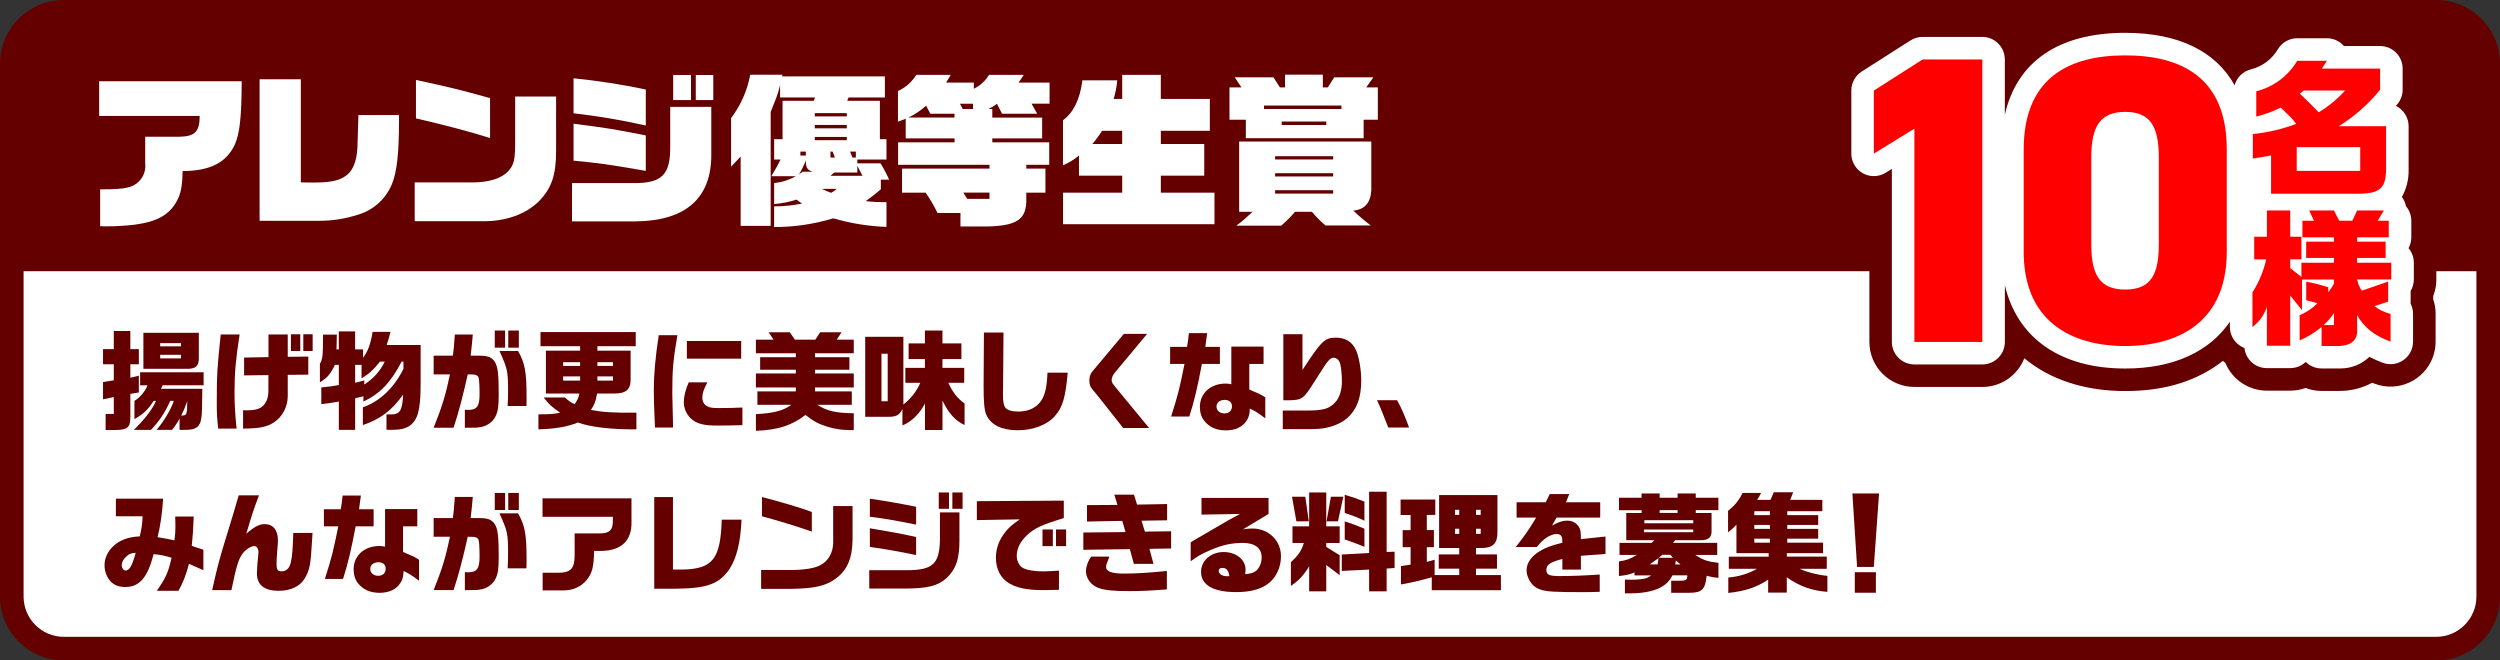
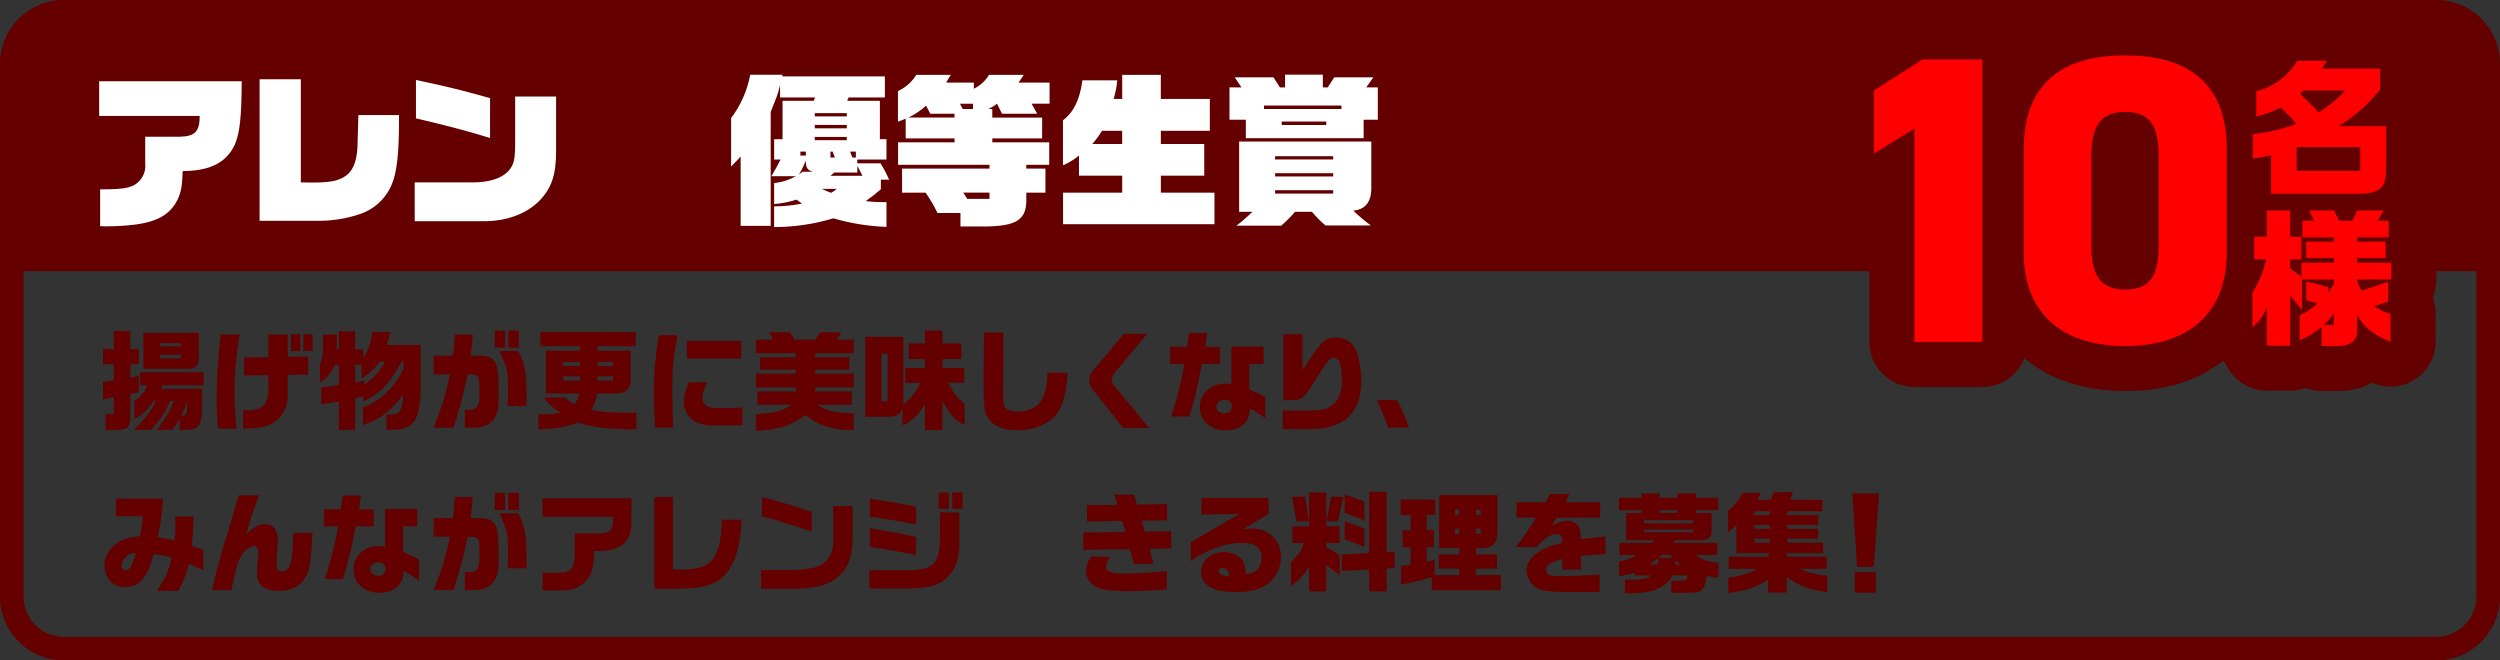
<svg xmlns="http://www.w3.org/2000/svg" id="_レイヤー_1" version="1.1" viewBox="0 0 636 168.01">
  <rect x="0" y="0" width="636" height="168.01" fill="#333333" stroke="none" />
  <defs>
    <style>
      .st0 {
        fill: #fff;
      }

      .st1 {
        fill: none;
      }

      .st2 {
        fill: red;
      }

      .st3 {
        fill: #640000;
      }

      .st4 {
        isolation: isolate;
      }

      .st5 {
        clip-path: url(#clippath);
      }
    </style>
    <clipPath id="clippath">
      <rect class="st1" x="465.26" y="2.63" width="154.54" height="96.85" />
    </clipPath>
  </defs>
  <g id="_グループ_298">
    <g id="_グループ_295">
-       <rect id="_長方形_163" class="st0" x="3" y="3" width="630" height="162" rx="13.22" ry="13.22" />
-     </g>
+       </g>
    <path class="st3" d="M619.79,0H16.22C7.26,0,0,7.26,0,16.22v135.57c0,8.95,7.27,16.21,16.22,16.22h603.57c8.95,0,16.21-7.27,16.22-16.22V16.22C636.01,7.27,628.74,0,619.79,0ZM630,151.79c-.02,5.64-4.58,10.2-10.22,10.22H16.22c-5.64-.02-10.2-4.58-10.22-10.22v-82.79h624" />
    <g id="_グループ_120">
      <path id="_パス_337" class="st0" d="M25.49,48.17c3.74,0,5.79-.13,7.09-.5,2.8-.62,4.68-3.25,4.36-6.09v-6.8h8.86c3.82-.08,5-1.38,5-5.29h-25.57v-8.81h36.26c-.04,9.15-.5,13.18-1.72,16.04-2.14,4.62-6.25,6.76-13.31,6.8-.08,4.07-.5,6.04-1.72,8.06-1.93,3.23-5.08,4.87-10.49,5.58-2.42.28-4.86.42-7.3.42-.21,0-.84,0-1.47-.04v-9.36h0Z" />
      <path id="_パス_338" class="st0" d="M66.04,20.17h10.49v26.23c1.22.04,2.48.04,2.94.04,4.28,0,6.38-.38,8.14-1.47,2.06-1.22,3.11-3.65,3.32-7.43.08-2.06.13-3.69.25-8.27h10.33v1.34c0,8.44-.55,13.31-1.85,16.33-1.56,3.73-4.72,6.55-8.6,7.68-3.16,1.02-6.46,1.55-9.78,1.55h-15.24s0-36,0-36Z" />
      <path id="_パス_339" class="st0" d="M105.5,46.41h14.86c4.11-.04,7.14-1.01,8.9-2.81,1.55-1.76,1.8-2.9,1.8-7.97v-11.08h10.41v13.89c0,6.17-1.18,9.49-4.37,12.76-3.32,3.27-8.27,5.08-14.06,5.08h-17.54v-9.86h0ZM124.67,35.12c-4.7-1.51-12-3.44-18.85-5v-9.78c9.19,1.97,11.42,2.56,18.85,4.62v10.16Z" />
-       <path id="_パス_340" class="st0" d="M161.48,46.58c6.93,0,9.07-2.22,9.02-9.19v-10.2h10.45v12.09c.08,11.12-6.51,16.92-19.27,17.04h-16.16v-9.74h15.96ZM164.29,31.93c-6.07-1.37-12.21-2.4-18.38-3.11v-8.9c6.18.61,12.31,1.57,18.38,2.85v9.15h0ZM164.29,43.47c-9.86-1.72-12.21-2.01-18.38-2.6v-9.4c9.65,1.26,9.74,1.3,18.38,2.98,0,0,0,9.02,0,9.02ZM175.79,19.08v6.38h-4.53v-6.38s4.53,0,4.53,0ZM181.46,19.08v6.38h-4.45v-6.38s4.45,0,4.45,0Z" />
      <path id="_パス_341" class="st0" d="M196.95,52.5c2.38,0,4.76-.25,7.09-.71l-1.43-1.01c-1.84.6-3.74.98-5.67,1.13v-5.33c1.95-.2,3.83-.8,5.54-1.76h-6.25c1.22-2.06,1.6-2.73,2.35-4.24h-1.64v-5.16h2.14v-9.78h7.93l.34-.84h-8.9v-3.19c-.31,1.41-.74,2.78-1.3,4.11-.38,1.01-.76,1.93-1.09,2.77v28.97h-7.64v-17.63l-2.43,2.56v-12.34c2.45-3.25,4.12-7.03,4.87-11.04h8.18l-.04.42h26.11v5.37h-9.24l-.34.84h8.31v9.78h1.68v5.16h-7.43v.97h5.92c.82,1.33,1.55,2.72,2.18,4.16h-2.1v2.44c-1.23,1.07-2.52,2.08-3.86,3.02,1.76.2,3.52.28,5.29.25v6.3c-4.58-.16-9.12-.89-13.52-2.18-4.89,1.48-9.96,2.23-15.07,2.22v-5.25h.02ZM206.81,43.68l-.17-.04c-1.3-.42-1.64-1.01-1.64-2.81-.47,1.22-1.05,2.4-1.72,3.53l.92-.67h2.61ZM205.01,39.57v-1.01h-1.39v1.01h1.39ZM207.28,28.78v.84h8.14v-.84h-8.14ZM207.28,31.8v.84h8.14v-.85h-8.14ZM207.28,34.83v.84h8.14v-.84h-8.14ZM209.08,48.05c.77.38,1.55.71,2.35,1.01.52-.27,1-.61,1.43-1.01h-3.78ZM212.4,40.07l-.59-1.51h-.54v1.51h1.13,0ZM212.23,43.89c-.42.34-.59.5-.96.84h8.14c-.59-1.17-.67-1.34-1.3-2.56v1.72h-5.88,0ZM217.73,40.07v-1.51h-1.47l.59,1.51h.88Z" />
      <path id="_パス_342" class="st0" d="M228.48,36.21h14.36v-1.01h-12.43v-5l-1.97.76v-7.8c1.93-.88,3.55-2.31,4.66-4.11h8.77l-1.18,1.97h7.05v1.55c1.61-.77,2.95-1.99,3.86-3.53h8.86l-1.34,1.97h7.89v5.37h-4.58l1.43,2.56h-8.94l-1.3-2.56c-.35.3-.73.57-1.13.8-.35.15-.69.34-1.01.55h.96v2.18h12.68v5.29h-12.68v1.01h14.48v5.71h-5.83v.97h4.87v6.13h-4.87v2.39c-.17,4.53-2.69,6.09-10.24,6.21h-6.51v-3.44h-5.84c-.87-1.8-1.88-3.52-3.02-5.16h-6v-6.13h22.25v-.97h-23.26v-5.71h0ZM242.83,29.91v-.97h-6.17l-1.05-2.06c-1.35,1.22-2.86,2.23-4.49,3.02h11.71ZM247.53,27.73v-1.34h-3.32l.71,1.34h2.61ZM251.73,50.6v-1.6h-6.67l1.01,1.6h5.67,0Z" />
      <path id="_パス_343" class="st0" d="M270.42,49.01h15.07v-4.32h-11v-5.12c-1.23,1.02-2.6,1.85-4.07,2.48v-11.46c2.69-2.01,4.28-5.2,4.95-10.16h8.86c-.14,1.61-.45,3.2-.92,4.74h2.18v-6.13h9.82v6.13h12.47v8.1h-12.46v3.36h11.04v8.06h-11.04v4.32h13.64v8.02h-38.52v-8.02h-.02ZM285.48,33.27h-5.12c-.73,1.19-1.56,2.31-2.48,3.36h7.6v-3.36Z" />
      <path id="_パス_344" class="st0" d="M312.77,22.23h3.06l-1.72-2.56h9.86l1.64,2.56h1.3v-3.23h9.62v3.23h1.26l1.64-2.56h9.95l-1.8,2.56h2.94v8.23h-3.61v4.7h-29.97v-4.7h-4.16v-8.23h-.01ZM315.25,36h33.61v12.38c-.17,3.19-1.68,4.95-4.58,5.2,1.4,1.35,2.89,2.61,4.45,3.78h-11.54c-1.24-1.07-2.39-2.23-3.44-3.48h-4.28c-1.09,1.26-2.26,2.44-3.53,3.53h-11.42c.88-.63,1.73-1.32,2.52-2.06.5-.46,1.05-.97,1.6-1.47h-3.4v-17.88h.01ZM341.26,27.73v-.88h-19.69v.88h19.69ZM339.16,40.57v-.84h-14.77v.84h14.77ZM339.16,44.9v-.84h-14.77v.84h14.77ZM339.16,49.26v-.88h-14.77v.88h14.77ZM337.4,31.8v-.88h-11.33v.88h11.33Z" />
    </g>
  </g>
  <g id="_グループ_464">
    <path id="_パス_2381" d="M504.31,86.99h-17.29v-54.26l-10.31,6.35v-16.04l12.39-7.91h15.2v71.86h0Z" />
    <g id="_グループ_465">
      <g class="st5">
        <g id="_グループ_464-2">
          <path id="_パス_2382" d="M540.66,88.03c-13.96,0-25.83-6.46-25.83-23.95v-26.04c0-18.54,11.87-23.95,25.83-23.95s25.83,5.42,25.83,23.85v26.14c0,17.5-11.87,23.95-25.83,23.95M532.02,62.1c0,7.71,2.08,11.56,8.64,11.56s8.54-3.85,8.54-11.56v-22.08c0-7.71-2.08-11.56-8.54-11.56s-8.64,3.85-8.64,11.56v22.08Z" />
          <path id="_パス_2383" d="M574,23.22c4.36-1.09,8.11-3.88,10.41-7.75h7.56l-1.29,1.98h14.82v5.39c-2.97,3.65-6.53,6.79-10.52,9.27h12.04v11.1c-.08,4.86-1.71,6.15-7.83,6.08h-21.43v-9.76c-2.09.42-2.43.46-4.64.8v-6.23c3.77-.38,7.47-1.24,11.02-2.58-1.03-1.41-1.18-1.52-3.92-4.14-1.99.98-4.08,1.74-6.23,2.28v-6.44h.01ZM600.44,37.43h-16.15v6.04h16.15v-6.04ZM586.08,23.03l-.99.8c2.81,2.7,3.19,3.08,4.79,4.75,2.49-1.52,4.76-3.39,6.72-5.55h-10.52,0Z" />
          <path id="_パス_2384" d="M573.47,65.97v-5.74h3.23v-6.69h5.93v6.69h2.85v5.74h-2.85v2.24l2.85,2.24v-3.61h8.28v-1.22h-7.07v-4.14h7.07v-1.1h-8.02v-4.22h2.93l-1.22-2.62h6.31l1.33,2.62h3.34l1.22-2.62h6.8l-1.56,2.62h2.81v4.22h-8.06v1.1h7.26v4.14h-7.26v1.22h8.7v4.26h-8.7c.22,1.01.62,1.98,1.18,2.85l6.73-2.31v5.09l-3.49,1.14c1.2.96,2.6,1.63,4.1,1.97v7.07c-4.18-1.56-6.76-3.61-8.51-6.76v3.65c.19,2.58-1.37,4.07-4.41,4.22h-4.63v-4.83c-1.69,1.4-3.57,2.55-5.58,3.42v-6.42c1.69-.7,3.23-1.73,4.52-3.04-1.29-.38-1.52-.46-2.85-.76v-4.74c1.9.36,3.78.84,5.62,1.44v1.29c.52-.71,1-1.44,1.44-2.2v-1.07h-8.13v7.79l-3-3.72v12.77h-5.93v-9.92c-.66,2.06-1.95,3.87-3.68,5.17v-8.81c1.65-2.58,2.83-5.42,3.5-8.4h-3.04v-.02h-.01ZM593.76,82.69v-3.04c-.74,1.12-1.62,2.14-2.62,3.04h2.62Z" />
          <path id="_パス_2385" class="st3" d="M619.8,71.1v-4.25c0-1.48-.28-2.95-.84-4.33.13-.7.2-1.42.2-2.13v-4.22c0-2.17-.61-4.29-1.77-6.12.7-2.15,1.07-4.4,1.09-6.66v-11.27c0-2.25-.66-4.45-1.9-6.33.26-.96.39-1.95.38-2.95v-5.4c0-6.33-5.13-11.45-11.46-11.45h-7.1c-1.9-1.29-4.14-1.98-6.43-1.98h-7.56c-3.94,0-7.6,2.02-9.69,5.35-.71,1.37-1.98,2.36-3.47,2.74-.78.2-1.54.48-2.26.83-6.41-6.65-16.07-10.29-28.32-10.29-10.75,0-19.49,2.81-25.81,8-1.8-4.22-5.95-6.96-10.54-6.96h-15.2c-2.18,0-4.32.62-6.17,1.8l-12.4,7.91c-3.3,2.1-5.29,5.74-5.29,9.65v16.04c0,5.88,4.46,10.81,10.31,11.4v36.5c0,6.33,5.13,11.46,11.46,11.46h17.29c4.72,0,8.96-2.91,10.67-7.31,6.4,5.35,15.17,8.35,25.68,8.35s18.53-2.75,24.85-7.68c.2.18.4.36.61.52,1.78,4.27,5.95,7.06,10.58,7.06h5.93c1.33,0,2.64-.23,3.89-.68,1.31.5,2.69.75,4.09.75h4.63c.19,0,.38,0,.57-.01,2.68-.09,5.3-.8,7.65-2.07.23.09.46.18.69.26,5.93,2.21,12.53-.81,14.74-6.73.48-1.28.72-2.63.72-4v-7.07c0-1.25-.2-2.5-.61-3.68v-.85c.53-1.34.8-2.77.8-4.21" />
-           <path id="_パス_2386" class="st0" d="M613.28,74.01c.52-.88.8-1.89.8-2.92v-4.26c0-1.36-.48-2.67-1.35-3.7.47-.85.71-1.8.71-2.76v-4.21c0-1.36-.48-2.67-1.36-3.7-.16-.85-.51-1.65-1.04-2.34,1.17-2.11,1.76-4.5,1.71-6.92v-11.1c0-2.19-1.25-4.19-3.21-5.15.16-.19.31-.39.47-.59.79-1.01,1.22-2.25,1.22-3.53v-5.39c0-3.16-2.56-5.73-5.73-5.73h-9.2c-1.09-1.26-2.67-1.98-4.33-1.98h-7.56c-1.97,0-3.8,1.01-4.85,2.68-1.51,2.61-4.01,4.51-6.94,5.24-2.01.5-3.58,2.05-4.13,4.04-4.84-8.7-14.32-13.34-27.84-13.34-16.95,0-27.55,7.32-30.62,20.83v-14.06c0-3.16-2.56-5.73-5.73-5.73h-15.2c-1.09,0-2.16.31-3.08.9l-12.4,7.91c-1.65,1.05-2.64,2.87-2.64,4.83v16.04c0,3.16,2.56,5.73,5.73,5.73,1.06,0,2.1-.29,3-.85l1.58-.97v44c0,3.16,2.56,5.73,5.73,5.73h17.29c3.16,0,5.73-2.56,5.73-5.73v-14.42c3.14,13.42,14.09,21.19,30.62,21.19,12.23,0,21.4-4.25,26.62-11.9v1.32c0,2.25,1.32,4.29,3.36,5.22.12.05.24.1.35.15.32,2.91,2.77,5.11,5.7,5.11h5.93c1.45,0,2.84-.54,3.9-1.53l.08-.02c1.07,1.05,2.5,1.63,4,1.63h4.92c2.71-.02,5.31-1.07,7.26-2.95,1.09.57,2.21,1.07,3.37,1.5,2.96,1.11,6.26-.4,7.37-3.37.24-.64.36-1.32.36-2v-7.08c0-.91-.22-1.8-.63-2.61.01-.17.02-.33.02-.5v-2.71h.01Z" />
          <path id="_パス_2387" class="st2" d="M504.31,86.99h-17.29v-54.26l-10.31,6.35v-16.04l12.39-7.91h15.2v71.86h0Z" />
          <path id="_パス_2388" class="st2" d="M540.66,88.03c-13.96,0-25.83-6.46-25.83-23.95v-26.04c0-18.54,11.87-23.95,25.83-23.95s25.83,5.42,25.83,23.85v26.14c0,17.5-11.87,23.95-25.83,23.95M532.02,62.1c0,7.71,2.08,11.56,8.64,11.56s8.54-3.85,8.54-11.56v-22.08c0-7.71-2.08-11.56-8.54-11.56s-8.64,3.85-8.64,11.56v22.08Z" />
          <path id="_パス_2389" class="st2" d="M574,23.22c4.36-1.09,8.11-3.88,10.41-7.75h7.56l-1.29,1.98h14.82v5.39c-2.97,3.65-6.53,6.79-10.52,9.27h12.04v11.1c-.08,4.86-1.71,6.15-7.83,6.08h-21.43v-9.76c-2.09.42-2.43.46-4.64.8v-6.23c3.77-.38,7.47-1.24,11.02-2.58-1.03-1.41-1.18-1.52-3.92-4.14-1.99.98-4.08,1.74-6.23,2.28v-6.44h.01ZM600.44,37.43h-16.15v6.04h16.15v-6.04ZM586.08,23.03l-.99.8c2.81,2.7,3.19,3.08,4.79,4.75,2.49-1.52,4.76-3.39,6.72-5.55h-10.52,0Z" />
          <path id="_パス_2390" class="st2" d="M573.47,65.97v-5.74h3.23v-6.69h5.93v6.69h2.85v5.74h-2.85v2.24l2.85,2.24v-3.61h8.28v-1.22h-7.07v-4.14h7.07v-1.1h-8.02v-4.22h2.93l-1.22-2.62h6.31l1.33,2.62h3.34l1.22-2.62h6.8l-1.56,2.62h2.81v4.22h-8.06v1.1h7.26v4.14h-7.26v1.22h8.7v4.26h-8.7c.22,1.01.62,1.98,1.18,2.85l6.73-2.31v5.09l-3.49,1.14c1.2.96,2.6,1.63,4.1,1.97v7.07c-4.18-1.56-6.76-3.61-8.51-6.76v3.65c.19,2.58-1.37,4.07-4.41,4.22h-4.63v-4.83c-1.69,1.4-3.57,2.55-5.58,3.42v-6.42c1.69-.7,3.23-1.73,4.52-3.04-1.29-.38-1.52-.46-2.85-.76v-4.74c1.9.36,3.78.84,5.62,1.44v1.29c.52-.71,1-1.44,1.44-2.2v-1.07h-8.13v7.79l-3-3.72v12.77h-5.93v-9.92c-.66,2.06-1.95,3.87-3.68,5.17v-8.81c1.65-2.58,2.83-5.42,3.5-8.4h-3.04v-.02h-.01ZM593.76,82.69v-3.04c-.74,1.12-1.62,2.14-2.62,3.04h2.62Z" />
        </g>
      </g>
    </g>
  </g>
  <g id="_揚げ物が更に美味しくなり_みんながアレンジできる料理を募集_" class="st4">
    <g class="st4">
      <g class="st4">
        <g class="st4">
          <path class="st3" d="M28.95,96.74v-4.07h-2.74v-3.85h2.74v-4.62h4.21v4.62h2.16v3.85h-2.16v3.43l2.16-.53v4.27l-2.16.36v5.79c0,2.83-.69,3.38-4.02,3.41h-2.27v-4.1h2.08v-4.29l-2.74.58v-4.4l2.74-.44h0ZM35.65,98.02v-3.32h16.15v3.32h-10.41l-.44.89h10.52c-.03,4.43-.08,6.37-.25,7.42-.3,2.24-1.36,3.05-4.02,3.02h-1.52v-2.88c-.72,1.33-1.08,1.86-1.91,2.88h-3.93c1.86-2.16,3.71-5.29,4.38-7.37h-.91c-1.41,3.1-2.74,5.1-4.9,7.37h-4.35c2.77-2.69,4.79-5.34,5.62-7.37h-.58c-1.44,2.24-2.66,3.38-4.9,4.65v-4.65c1.38-.8,2.8-2.49,3.32-3.96h-1.87ZM50.58,84.67v6.31c.03,2.16-.78,2.91-3.19,2.85h-10.91v-9.17h14.1ZM46.04,88.1v-.8h-5.29v.8h5.29ZM46.04,91.18v-.91h-5.29v.91h5.29ZM47.65,102.06c-.61,1.69-.91,2.35-1.55,3.66,1.44-.03,1.47-.08,1.55-3.66Z" />
          <path class="st3" d="M60.96,85.08c-.97,6.12-1.3,9.92-1.3,14.68,0,3.07.14,5.46.53,9.28h-4.68c-.3-2.77-.36-3.74-.36-6.45,0-7.26.08-8.78,1-17.5h4.82,0ZM62.1,95.5v-4.54l6.2-.11v-5.76h4.9v5.68l5.23-.06v4.6l-5.23.05v5.43c0,2.69-1.36,5.26-3.52,6.67-1.88,1.19-3.54,1.52-7.84,1.58v-4.68c.42.03.78.03.91.03,2.05,0,3.3-.33,4.15-1.14.89-.83,1.38-2.16,1.38-3.79v-4.04l-6.2.08h.02ZM76.39,85.03v4.27h-2.38v-4.27h2.38ZM79.54,85.03v4.27h-2.38v-4.27h2.38Z" />
          <path class="st3" d="M85.69,85.14c-.03,1.91-.03,2.24-.08,3.74h.58v-4.57h4.15v4.57h2.02v2.13c1.22-1.58,1.88-3.35,2.44-6.59h4.54c-.42,1.69-.5,1.94-.97,3.35h8.64v9.25c.03,4.26-.25,7.03-.91,8.83-1,2.44-2.82,3.49-6.09,3.49h-1.69v-3.91h.94c2.46.06,3.1-.91,3.3-5.04-2.96,4.1-5.76,6.2-10.25,7.75v-4.51c4.35-1.55,7.92-4.93,10.33-9.8v-1.83h-.47c-2.77,5.32-5.54,8.2-9.72,10.16v-1.36l-2.1.53v8.03h-4.15v-7.2c-1.88.33-2.74.47-4.46.66v-4.26c1.86-.17,2.71-.28,4.46-.61v-5.12h-1c-1.16,2.38-1.88,3.24-3.82,4.43v-4.68c.72-1.38.78-1.88.8-7.45h3.52,0ZM90.34,97.38c.94-.22,1.14-.28,2.33-.61v1.05c2.35-1.52,4.04-3.41,5.21-5.82h-1.22c-1.86,2.27-2.55,2.91-4.68,4.26v-3.43h-1.63v4.54h-.01Z" />
          <path class="st3" d="M115.21,90.48c.22-1.63.28-2.22.5-5.37h4.57c-.17,2.11-.25,2.8-.55,5.37h2.02c2.38,0,3.38.39,4.15,1.61.75,1.22.97,3.05.97,8.2,0,3.19-.17,4.27-.8,5.62-.66,1.41-2.19,2.49-3.79,2.74-.94.17-1.11.17-4.02.17v-4.57c.39.03.69.03.86.03,2.22,0,2.88-.94,2.88-3.99,0-2.35-.11-4.04-.3-4.38-.22-.39-.61-.58-1.27-.64-.15-.02-.63-.03-1.44-.03-1.19,5.4-2.3,9.61-3.6,13.57h-5.07c2.19-5.48,3.05-8.31,4.15-13.57h-4.15v-4.76h4.9,0ZM128.5,84.09v4.35h-2.63v-4.35h2.63ZM131.8,89.29c1.77,3.16,2.16,5.29,2.16,12.05l-.03,1.94h-4.79c.08-1.58.11-2.38.11-3.74,0-5.1-.14-5.73-2.19-10.25h4.74,0ZM131.99,84.09v4.35h-2.69v-4.35h2.69Z" />
          <path class="st3" d="M143.73,101.12c1,.94,1.41,1.22,2.46,1.69.8-1.19.97-1.58,1.19-2.69h-8.5v-10.91h8.7v-1.14h-10.08v-3.6h24.23v3.6h-9.75v1.14h8.45v6.87c.11,2.96-1,4.02-4.21,4.04h-4.32c-.42,2.19-.64,2.77-1.58,4.18,3.21.58,5.51.72,11.58.69v4.24c-6.59.03-11.66-.58-14.9-1.74-2.49,1.05-5.68,1.61-10.03,1.74v-3.82c3.3-.03,3.93-.06,5.54-.44-2.16-1.44-2.88-2.1-4.18-3.85h5.4ZM147.58,93.09v-.94h-4.32v.94h4.32ZM147.58,96.83v-1.08h-4.32v1.08h4.32ZM155.94,93.09v-.94h-3.96v.94h3.96ZM155.94,96.83v-1.08h-3.96v1.08h3.96Z" />
          <path class="st3" d="M172.33,85.28c-1.08,6.23-1.3,8.78-1.3,14.87,0,.44.05,2.36.14,5.76l.06,2.85h-4.6c-.25-5.48-.3-6.98-.3-9.55,0-3.96.39-8.25,1.25-13.93h4.76,0ZM179.95,97.27c-.97,1.88-1.27,2.8-1.27,3.85,0,1.11.44,1.86,1.36,2.3.64.3,1.25.39,2.74.39,2.58,0,4.15-.03,6.09-.14v4.49c-1.55.06-5.07.11-6.43.11-3.07,0-4.79-.39-6.15-1.36-1.41-1-2.33-2.8-2.33-4.57,0-1.44.44-3.27,1.25-5.07h4.74,0ZM188.56,86.75v4.49h-13.82v-4.49h13.82Z" />
          <path class="st3" d="M192.29,105.36c4.57-.25,6.92-.86,9.03-2.38h-8.64v-3.41h9.78v-1h-10.16v-3.57h10.16v-.94h-9.08v-3.19h9.08v-1h-10.16v-3.46h4.49l-1.25-1.88h5.4l1.27,1.88h5.21l1.22-1.88h5.46l-1.25,1.88h4.35v3.46h-9.86v1h8.75v3.19h-8.75v.94h9.86v3.57h-9.86v1h9.36v3.41h-8.83c2.63,1.61,4.65,2.08,9.33,2.16v4.27h-1.08c-1.94,0-3.9-.3-5.76-.89-2.19-.69-3.43-1.38-5.46-2.96-3.46,2.69-7.01,3.82-12.6,4.04v-4.24h-.01Z" />
          <path class="st3" d="M229.82,85.69v17.23c1.97-1.58,3.32-3.32,4.32-5.54h-3.82v-3.79h4.98v-2.24h-4.15v-3.99h4.15v-3.27h4.46v3.27h4.82v3.99h-4.82v2.24h5.54v3.79h-4.04c1.02,2.33,2.33,3.99,4.13,5.26v5.48c-2.3-1.02-4.07-2.99-5.62-6.2v7.48h-4.46v-6.76c-1.3,2.58-3.49,4.71-5.73,5.59v-4.18c-.8,1.61-1.55,1.99-3.74,1.99h-5.73v-20.36h9.72-.01ZM225.83,102.09v-12.1h-1.58v12.1h1.58Z" />
          <path class="st3" d="M255.29,84.59l-.11,14.04-.03,1v.66c0,1.8.17,2.8.58,3.38.5.67,1.66,1.03,3.32,1.03,2.33,0,4.21-.78,5.46-2.27,1.27-1.55,1.8-3.6,1.97-7.62h5.15c-.58,6.31-1.27,8.72-3.21,10.97-1.94,2.27-5.59,3.68-9.47,3.68-4.1,0-6.87-1.36-8.03-3.93-.5-1.08-.72-3.46-.69-7.45l.08-13.49h4.99,0Z" />
          <path class="st3" d="M291.84,84.92l-8.23,9.89c-.5.58-.8,1.3-.8,1.88s.14.8,1.05,1.91l8.47,10.28h-6.59l-6.7-8.47-1.16-1.38c-.55-.67-.75-1.27-.75-2.27,0-.86.28-1.69.72-2.21l8.06-9.61h5.93v-.02Z" />
          <path class="st3" d="M301.98,88.24c.25-1.41.33-2.05.47-3.49h4.65c-.3,2.33-.33,2.46-.47,3.49h3.71v4.35h-4.57c-1.14,5.98-1.97,9.53-3.21,13.38h-4.63c1.8-5.68,2.1-6.9,3.41-13.38h-3.66v-4.35h4.3ZM313.25,88.18h8.2v4.4h-3.63v6.51c2.8,1.19,2.94,1.27,4.07,1.99v5.34c-1.91-1.44-2.52-1.8-3.93-2.49-.06,1.5-.25,2.27-.89,3.18-1.05,1.55-2.85,2.38-5.23,2.38s-4.21-.83-5.48-2.44c-.72-.89-1.11-2.13-1.11-3.54,0-3.46,2.71-5.93,6.56-5.93.44,0,.78.03,1.44.17v-9.58h0ZM309.48,103.42c0,1.02.83,1.75,2.02,1.75s1.91-.69,1.91-1.83c0-1-.69-1.61-1.88-1.61s-2.05.69-2.05,1.69Z" />
          <path class="st3" d="M326.34,104.44h6.09c4.27,0,5.79-.44,7.34-2.19,1.03-1.14,1.61-3.05,1.61-5.21,0-1.47-.19-3.66-.42-4.46-.25-.94-.91-1.58-1.72-1.58-.42,0-.89.28-1.41.91-.5.58-.94,1.25-3.43,5.18-2.8,4.43-3.13,4.65-6.4,4.74h-1.52v-16.81h4.87v9.11c4.79-7.37,5.65-8.23,8.47-8.23,2.44,0,4.15,1.05,5.12,3.1.78,1.69,1.36,5.04,1.36,7.75,0,4.43-1.11,7.42-3.54,9.58-1.27,1.11-2.91,1.91-5.01,2.41-1.36.33-2.63.44-5.01.44h-6.4v-4.76.02Z" />
          <path class="st3" d="M355.42,101.81c1.19,2.19,1.94,3.91,3.05,6.95h-5.29l-.42-1.05c-1.47-3.77-1.52-3.88-2.44-5.9h5.1Z" />
        </g>
      </g>
    </g>
    <g class="st4">
      <g class="st4">
        <g class="st4">
          <path class="st3" d="M29.48,131.32v-4.46h12.02c-.22,3.57-.69,6.87-1.41,9.8,2.02.33,2.33.39,4.29.8.19-1.5.25-2.16.25-3.71,0-.44-.03-1.33-.06-2.35h4.71c-.17,3.82-.22,4.85-.5,7.48l2.96.97v5.21l-3.66-1.63c-.75,2.83-1.58,4.96-2.69,6.87h-5.51c2.24-3.16,2.96-4.74,3.77-8.42-1.91-.55-2.63-.72-4.57-.91-1.55,6.01-3.6,8.36-7.2,8.36-1.66,0-2.85-.47-3.77-1.44-.97-1.08-1.52-2.55-1.52-4.13,0-1.8.86-3.6,2.38-4.96,1.61-1.44,3.74-2.22,6.59-2.35.5-2.19.64-3.1.72-5.12h-6.81.01ZM31.94,141.76c-.64.64-.97,1.33-.97,2.02s.44,1.36.97,1.36c.69,0,1.3-.69,1.8-2.05.25-.67.53-1.52.66-2.02.03-.11.06-.25.11-.44-1.25.08-1.77.33-2.58,1.14h0Z" />
          <path class="st3" d="M65.89,126.01c-1.36,3.6-1.61,4.32-3.24,9.78,1.97-1.75,3.32-2.46,4.68-2.46,2.13,0,3.38,1.52,3.38,4.1,0,.39-.06,1.38-.14,2.22-.14,1.69-.22,2.96-.22,3.82,0,1.44.3,1.88,1.27,1.88,1.22,0,2.05-.8,2.38-2.33.36-1.75.5-3.46.61-7.45h4.9c-.08,1.19-.14,2.22-.17,2.6-.28,5.37-.58,6.9-1.8,8.95s-3.57,3.18-6.67,3.18c-3.63,0-5.51-1.52-5.51-4.43,0-.83.14-2.96.3-4.27.06-.47.08-.97.08-1.25,0-.8-.47-1.44-1.05-1.44-.78,0-2.16.86-2.91,1.83-1.05,1.33-1.66,3.27-2.91,9.39h-4.9c1.3-5.87,1.99-8.42,3.93-14.68,1.33-4.32,1.5-4.85,2.83-9.44h5.16Z" />
          <path class="st3" d="M86.69,129.55c.25-1.41.33-2.05.47-3.49h4.65c-.3,2.33-.33,2.46-.47,3.49h3.71v4.35h-4.57c-1.14,5.98-1.97,9.53-3.21,13.38h-4.62c1.8-5.68,2.1-6.9,3.41-13.38h-3.66v-4.35h4.29ZM97.96,129.5h8.2v4.4h-3.63v6.51c2.8,1.19,2.94,1.27,4.07,1.99v5.34c-1.91-1.44-2.52-1.8-3.93-2.49-.06,1.5-.25,2.27-.89,3.18-1.05,1.55-2.85,2.38-5.23,2.38s-4.21-.83-5.48-2.44c-.72-.89-1.11-2.13-1.11-3.54,0-3.46,2.71-5.93,6.56-5.93.44,0,.78.03,1.44.17v-9.58h0ZM94.19,144.73c0,1.02.83,1.75,2.02,1.75s1.91-.69,1.91-1.83c0-1-.69-1.61-1.88-1.61s-2.05.69-2.05,1.69Z" />
          <path class="st3" d="M115.21,131.79c.22-1.63.28-2.22.5-5.37h4.57c-.17,2.11-.25,2.8-.55,5.37h2.02c2.38,0,3.38.39,4.15,1.61.75,1.22.97,3.05.97,8.2,0,3.19-.17,4.27-.8,5.62-.66,1.41-2.19,2.49-3.79,2.74-.94.17-1.11.17-4.02.17v-4.57c.39.03.69.03.86.03,2.22,0,2.88-.94,2.88-3.99,0-2.35-.11-4.04-.3-4.38-.22-.39-.61-.58-1.27-.64-.15-.02-.63-.03-1.44-.03-1.19,5.4-2.3,9.61-3.6,13.57h-5.07c2.19-5.48,3.05-8.31,4.15-13.57h-4.15v-4.76h4.9,0ZM128.5,125.4v4.35h-2.63v-4.35h2.63ZM131.8,130.6c1.77,3.16,2.16,5.29,2.16,12.05l-.03,1.94h-4.79c.08-1.58.11-2.38.11-3.74,0-5.1-.14-5.73-2.19-10.25h4.74,0ZM131.99,125.4v4.35h-2.69v-4.35h2.69Z" />
          <path class="st3" d="M138.02,126.78h22.63v6.09c.08,4.6-2.55,7.17-7.51,7.28h-1.99c-.11,4.21-.5,5.65-1.91,7.42-1.47,1.75-3.57,2.66-6.04,2.63h-5.15v-4.49h3.52c3.71.03,4.62-.91,4.62-4.79v-5.23h6.73c2.16-.08,2.96-.89,2.99-2.99v-1.22h-17.89v-4.71h0Z" />
          <path class="st3" d="M171.2,126.45v18.44h2.69c7.48-.22,9.42-2.77,9.72-12.68h5.04c-.28,5.9-1.25,9.75-3.1,12.6-2.66,3.79-5.65,4.87-13.65,4.96h-5.46v-23.32h4.76Z" />
          <path class="st3" d="M216.89,128.75v8.34c-.03,4.85-1.3,7.89-4.21,10.05-2.44,1.88-5.51,2.6-11.38,2.66h-7.67v-4.79h7.75c3.3-.03,5.98-.47,7.28-1.22,2.02-1,3.27-3.16,3.3-5.71v-9.33h4.93ZM193.85,126.45c4.93,1.27,10.22,2.85,12.68,3.79v4.99c-4.29-1.47-9.08-2.94-12.68-3.88,0,0,0-4.9,0-4.9Z" />
          <path class="st3" d="M221.15,145.06h9.58c6.62-.03,8.28-1.58,8.39-7.87v-6.84h4.96v6.98c.03,4.79-.86,7.45-3.24,9.69-2.19,2.02-4.79,2.69-10.75,2.71h-8.95v-4.68h0ZM233.06,133.46c-5.71-1.14-8.23-1.58-11.77-1.99v-4.6c3.99.58,7.06,1.11,11.77,2.05v4.54h0ZM233.06,141.21c-4.85-1-6.06-1.22-11.77-2.08v-4.74l2.05.36c5.68.97,6.04,1.05,9.72,1.86v4.6ZM241.42,125.29v4.15h-2.6v-4.15h2.6ZM242.28,125.29h2.6v4.15h-2.6v-4.15Z" />
-           <path class="st3" d="M248.53,127.5l22.1-.14v4.43c-.83.25-1.58.5-2.33.75-4.13,1.33-5.9,2.33-7.67,4.26-1.3,1.44-1.97,2.99-1.97,4.6,0,1.25.61,2.52,1.47,3.02,1.02.61,2.85.94,5.34.94.83,0,2.3-.08,3.93-.19v4.87c-1.66.06-3.13.08-4.02.08-3.9,0-6.51-.5-8.53-1.66-2.24-1.25-3.49-3.63-3.49-6.56,0-1.97.55-3.82,1.66-5.54,1.08-1.66,2.08-2.63,4.4-4.24l-10.91.19v-4.82h.02ZM265.21,134.7h2.63v4.24h-2.63v-4.24ZM271.22,134.7v4.24h-2.58v-4.24h2.58Z" />
          <path class="st3" d="M286.33,135.34l-.83-2.83-8.97.17v-4.18l7.75-.05-.8-2.6h5.01l.78,2.52,7.64-.14v4.13l-6.51.11.86,2.77,6.67-.08v4.38l-5.51.08,1.02,3.82h-4.99l-1.02-3.74-11.83.17v-4.4l10.72-.11v-.02ZM282.23,141.6c-.8,2.05-.83,2.13-.83,2.71,0,1.08,1.47,1.61,4.51,1.61s6.15-.19,10.94-.66v4.68c-4.35.33-6.56.44-9.47.44-4.07,0-6.29-.22-7.92-.8-1.88-.69-3.19-2.44-3.19-4.24,0-1.16.55-2.74,1.36-3.74h4.6Z" />
          <path class="st3" d="M305.66,130.91v-4.24h17.06v4.07l-6.48,3.91c1.3-.17,1.8-.19,2.41-.19,4.07,0,7.23,3.05,7.23,7.03,0,2.6-1.03,5.01-2.77,6.59-1.94,1.72-4.74,2.55-8.59,2.55-5.87,0-8.97-1.77-8.97-5.18,0-2.82,2.49-5.01,5.73-5.01s5.59,1.97,5.59,4.46c0,.28-.03.75-.08,1.19,1.77-.19,2.63-.55,3.27-1.41.58-.78.91-1.77.91-2.85,0-2.41-1.69-3.71-4.82-3.71-2.82,0-5.26.53-8.23,1.83-2.27.97-3.3,1.55-5.01,2.85v-4.82c.22-.17.86-.55.91-.58.91-.5,1.83-1.05,2.74-1.58.64-.36,1.63-.94,2.71-1.58,2.94-1.75,3.27-1.94,6.2-3.49l-9.83.17h.02ZM312.75,146.56c-.22-1.47-.72-2.08-1.77-2.08-.61,0-.94.25-.94.75,0,.78.91,1.36,2.13,1.36h.36l.22-.03Z" />
          <path class="st3" d="M328.81,138.14v-4.24h4.24v-8.61h4.35v8.61h3.41v4.24h-3.41v1l3.41,2.11v5.07l-3.41-2.58v6.7h-4.35v-6.37c-1.41,2.3-2.58,3.57-4.65,4.99v-6.04c1.91-1.75,2.71-2.94,3.29-4.88h-2.88ZM332.07,126.37l.89,6.26h-3.16l-1.11-6.26h3.38,0ZM341.74,126.37l-1.36,6.26h-2.91l1.11-6.26h3.16ZM348.3,125.09h4.46v15.34l2.02-.08v4.15l-2.02.14v5.79h-4.46v-5.54l-6.95.36v-4.18l6.95-.39v-15.59ZM342.1,125.87c2.19.64,3.19,1,5.01,1.75v4.85c-1.8-.86-2.71-1.22-5.01-1.97v-4.62h0ZM347.11,139.11c-1.83-.75-2.35-.94-5.01-1.88v-4.6c1.86.61,2.77.94,5.01,1.86v4.62h0Z" />
          <path class="st3" d="M356.33,127.09h8.81v3.91h-2.16v3.85h1.8v4.35h-1.8v3.74c.8-.19.97-.25,1.99-.55v3.91h6.26v-1.63h-5.21v-3.63h5.21v-1.63h-5.12v-13.46h14.84v9.36c.05,2.91-1.14,4.1-4.02,4.1h-1.44v1.63h5.34v3.63h-5.34v1.63h6.34v3.85h-17.59v-3.3c-3.13.91-4.87,1.3-7.84,1.83v-4.68c1.25-.17,1.44-.19,2.46-.36v-4.43h-2.02v-4.35h2.02v-3.85h-2.55v-3.91h.02ZM371.23,130.99v-1.3h-1.08v1.3h1.08ZM371.23,135.81v-1.3h-1.08v1.3h1.08ZM376.69,130.99v-1.3h-1.19v1.3h1.19ZM376.69,135.81v-1.3h-1.19v1.3h1.19Z" />
          <path class="st3" d="M385.82,131.68v-3.91h7.42l1.02-2.08h4.96l-.83,2.08h8.7v3.91h-11.11l-1.14,2.02c1.74-.94,2.69-1.25,3.85-1.25,1.38,0,2.46.64,3.1,1.8.3.61.39,1.16.39,2.91l6.26-.67v4.43l-6.26.47v3.52h-4.71v-2.71c-3.1.8-4.07,1.47-4.07,2.77s.72,1.58,3.49,1.58,6.51-.14,10.08-.39v4.4c-1.97.06-2.71.08-4.04.08-7.48,0-9.47-.11-11.08-.67-1.44-.47-2.52-1.55-3.13-3.13-.25-.61-.36-1.19-.36-1.8,0-1.8,1.25-3.6,3.43-4.87,1.47-.89,2.66-1.33,5.68-2.1,0-.91-.06-1.3-.22-1.61-.22-.39-.64-.61-1.14-.61-1.63,0-3.41,1.11-5.15,3.3h-5.34c2.22-2.8,3.35-4.43,5.18-7.48h-4.98Z" />
          <path class="st3" d="M417.61,126.62v-1.08h4.6v1.08h4.57v-1.08h4.62v1.08h5.76v3.16h-5.76v.72h4.02v4.85c-.06,1.47-1,2.13-2.91,2.08h-6.34l-.55.67h11.24v3.07h-5.59c2.05,1.33,3.07,1.69,5.9,2.02v3.82c-1.36-.14-1.58-.17-2.99-.53-.39,3.49-1.22,4.32-4.35,4.32h-4.68v-3.07h2.13c1.66.03,1.97-.19,1.97-1.36h-3.79c-1.5,3.24-5.4,4.74-12.08,4.57v-3.49l1.55.03c1.47,0,2.63-.11,3.52-.3.58-.14.89-.28,1.61-.8h-4.24v-.75c-1.36.53-1.88.67-3.96.91v-3.71c1.88-.28,2.85-.61,4.54-1.66h-4.4v-3.07h8.2l.67-.67h-7.15v-6.92h3.91v-.72h-5.76v-3.16h5.76-.02ZM430.76,135.39v-.67h-12.52v.67h12.52ZM430.76,133.12v-.78h-12.44v.78h12.44ZM421.68,143.59c.14-.72.14-.83.25-1.61l-2.24,1.61h1.99ZM425.59,141.9l-.64-.75h-2.08l-.86.75h3.58ZM426.78,130.49v-.72h-4.57v.72h4.57ZM427.5,143.59l-1.16-1.02-.08.5-.08.53h1.33-.01Z" />
          <path class="st3" d="M448.01,125.4c-.47.94-.55,1.11-1,1.77h3.41l.83-1.94h4.93l-.75,1.94h8.17v2.88h-8.92v1h7.87v2.49h-7.87v1h7.87v2.49h-7.87v1.02h9.11v2.66h-9.22v.89h10.16v3.1h-6.9c1.83.86,4.49,1.55,7.06,1.8v4.07c-3.99-.3-7.12-1.44-10.33-3.71v3.9h-4.74v-3.32c-2.74,1.91-5.82,2.94-10.14,3.41v-3.93c2.69-.22,5.18-1,7.28-2.21h-7.15v-3.1h10.14v-.89h-8.2v-7.23c-.8.86-1,1-2.13,1.94v-5.48c1.72-1.36,2.77-2.66,3.68-4.54h4.71ZM450.26,131.05v-1h-3.96v1h3.96ZM450.26,134.54v-1h-3.96v1h3.96ZM450.26,138.05v-1.02h-3.96v1.02h3.96Z" />
          <path class="st3" d="M478.03,125.54l-1.33,18.69h-4.26l-1.19-18.69h6.79-.01ZM477.23,145.56v5.23h-5.37v-5.23h5.37Z" />
        </g>
      </g>
    </g>
  </g>
</svg>